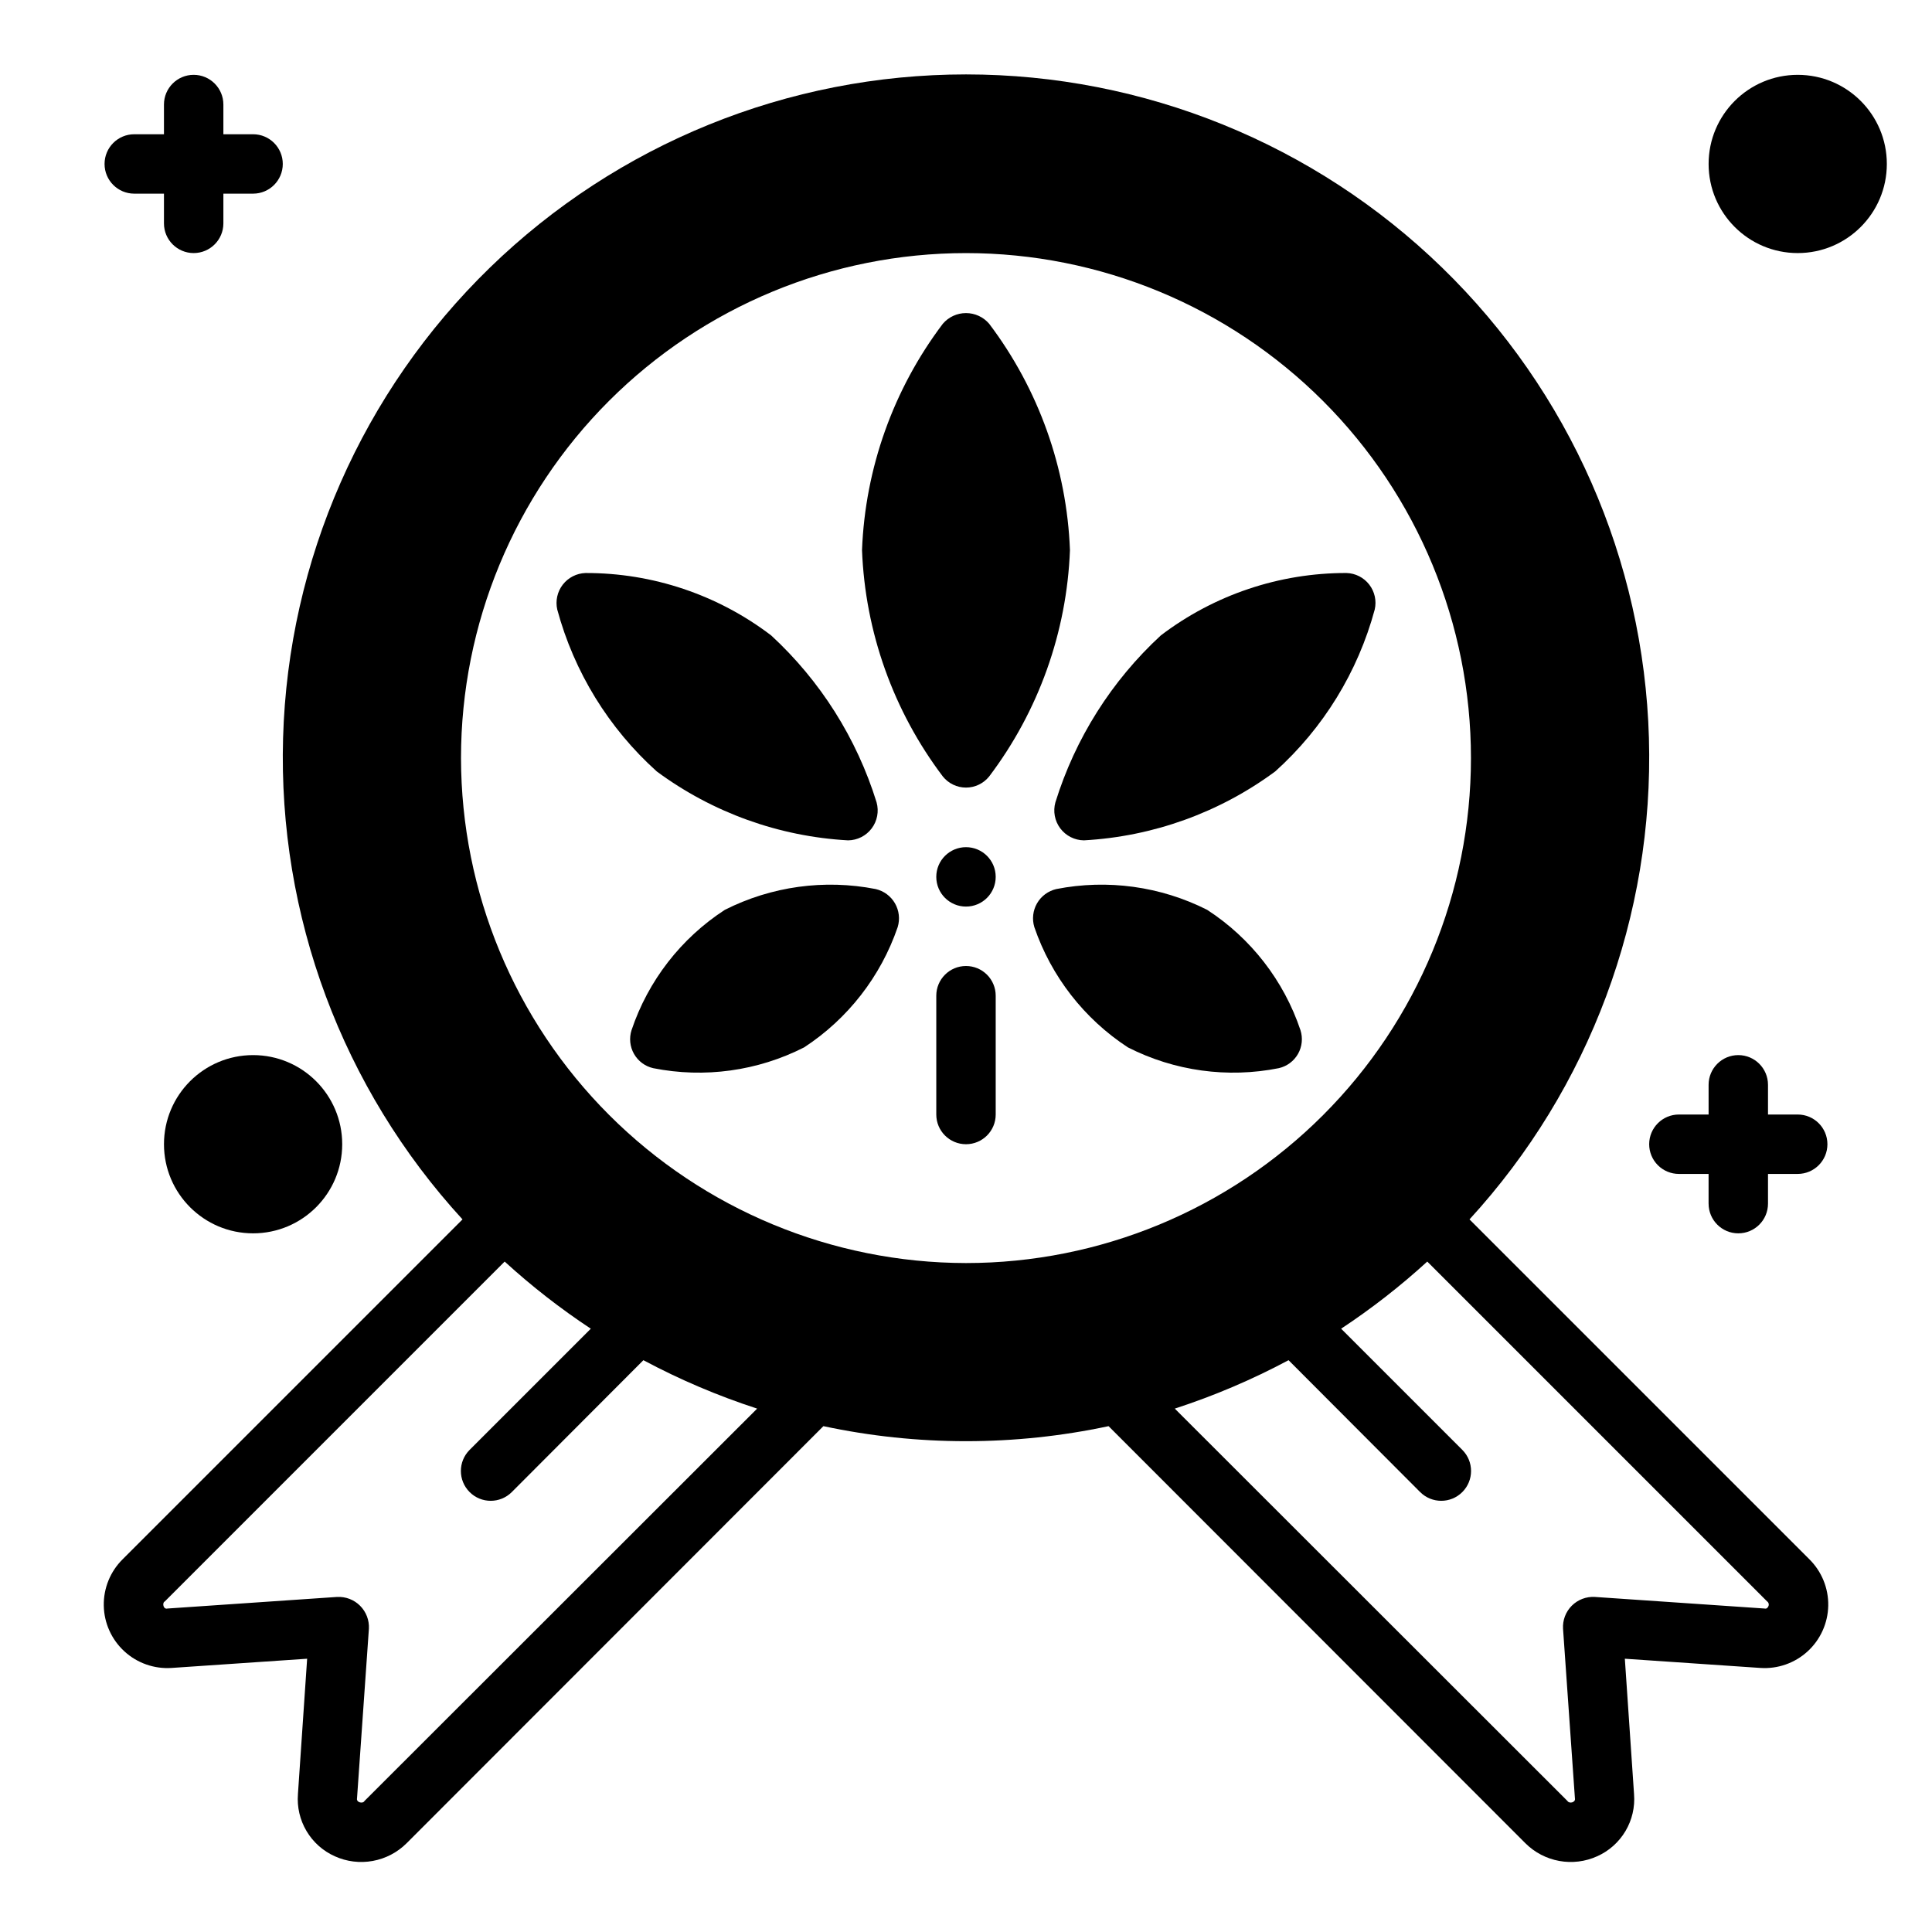
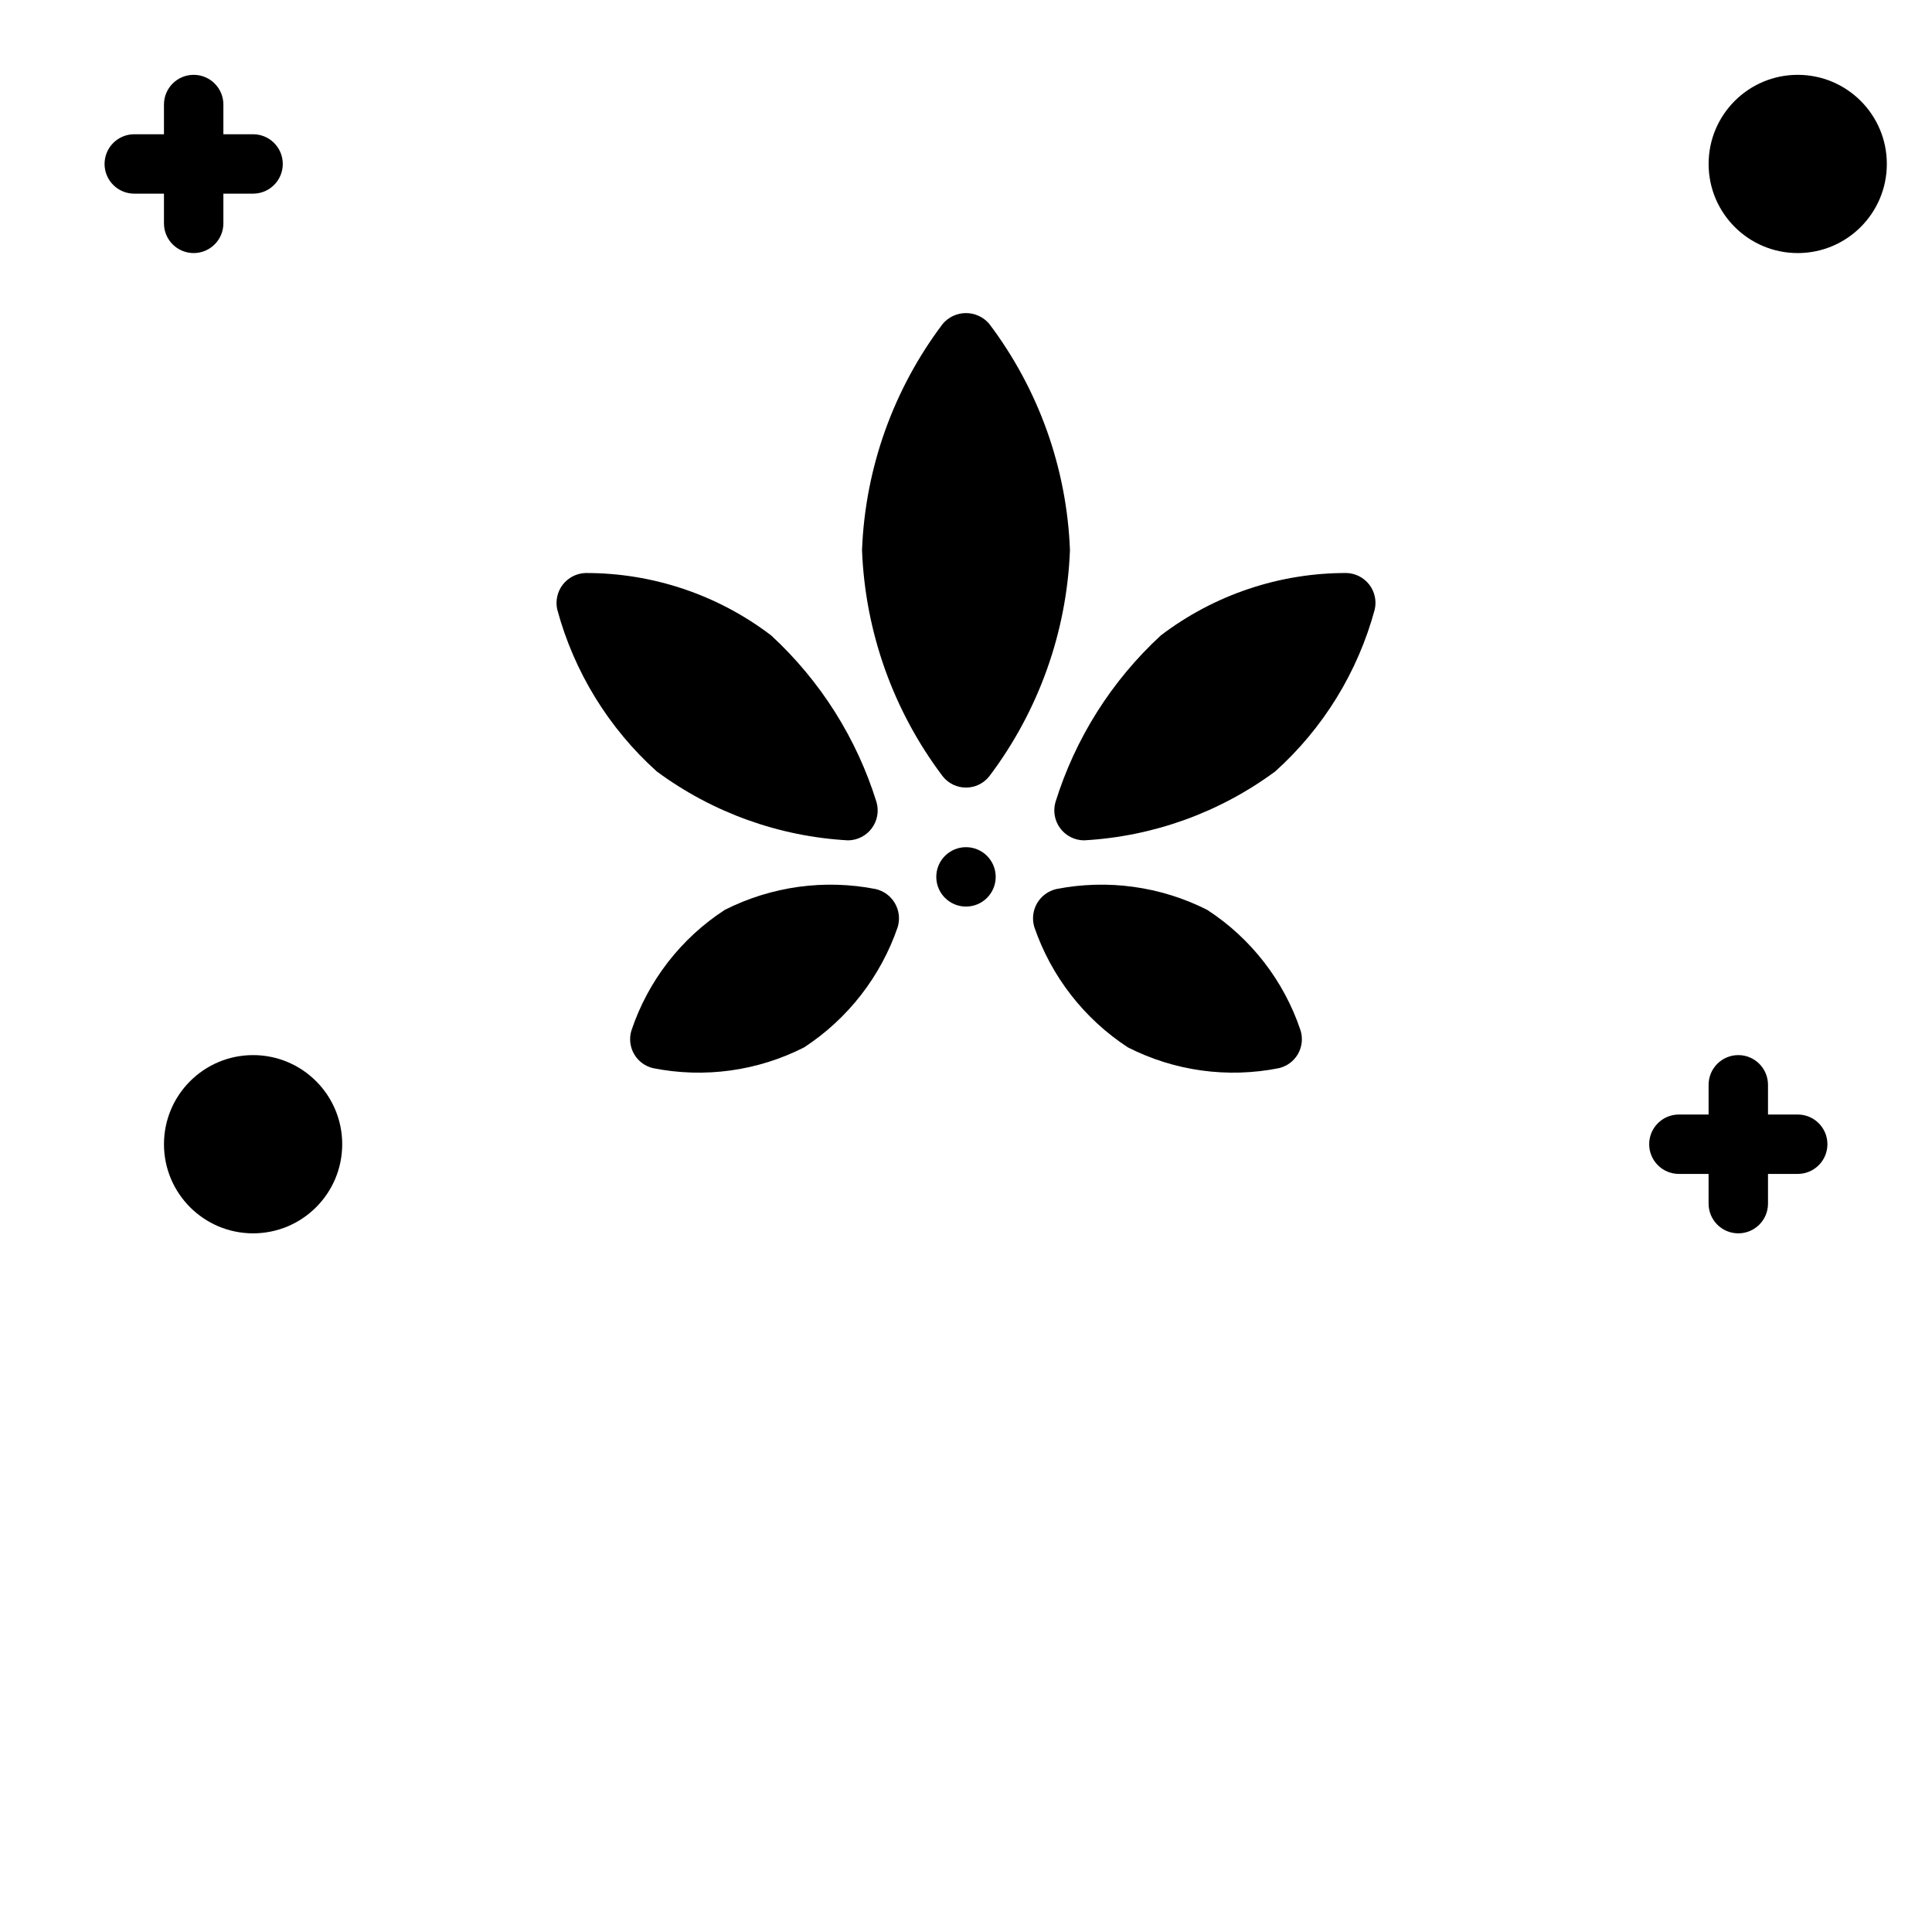
<svg xmlns="http://www.w3.org/2000/svg" fill="#000000" width="800px" height="800px" version="1.1" viewBox="144 144 512 512">
  <g>
    <path d="m644.03 187.45c0 13.043-10.574 23.617-23.617 23.617-13.043 0-23.613-10.574-23.613-23.617s10.57-23.617 23.613-23.617c13.043 0 23.617 10.574 23.617 23.617" />
    <path d="m234.69 447.23c0 13.043-10.574 23.617-23.617 23.617-13.043 0-23.617-10.574-23.617-23.617s10.574-23.617 23.617-23.617c13.043 0 23.617 10.574 23.617 23.617" />
    <path d="m179.58 195.32h7.871v7.875c0 4.348 3.523 7.871 7.871 7.871 4.348 0 7.875-3.523 7.875-7.871v-7.875h7.871c4.348 0 7.871-3.523 7.871-7.871s-3.523-7.871-7.871-7.871h-7.871v-7.871c0-4.348-3.527-7.875-7.875-7.875-4.348 0-7.871 3.527-7.871 7.875v7.871h-7.871c-4.348 0-7.871 3.523-7.871 7.871s3.523 7.871 7.871 7.871z" />
    <path d="m581.05 447.23c0 2.09 0.828 4.09 2.305 5.566s3.481 2.305 5.566 2.305h7.871v7.871l0.004 0.004c0 4.348 3.523 7.871 7.871 7.871s7.871-3.523 7.871-7.871v-7.875h7.871c4.348 0 7.875-3.523 7.875-7.871 0-4.348-3.527-7.871-7.875-7.871h-7.871v-7.871c0-4.348-3.523-7.875-7.871-7.875s-7.871 3.527-7.871 7.875v7.871h-7.875c-4.348 0-7.871 3.523-7.871 7.871z" />
-     <path d="m189.5 586.02 35.895-2.441-2.441 35.895h0.004c-0.27 3.418 0.523 6.828 2.273 9.773 1.746 2.949 4.363 5.281 7.488 6.68 3.148 1.43 6.66 1.863 10.066 1.242 3.402-0.617 6.535-2.258 8.984-4.703l110.44-110.52c24.914 5.312 50.664 5.312 75.574 0l110.45 110.52c2.445 2.445 5.578 4.086 8.984 4.703 3.402 0.621 6.914 0.188 10.062-1.242 3.129-1.398 5.742-3.731 7.492-6.68 1.746-2.945 2.539-6.356 2.269-9.773l-2.441-35.895 35.895 2.441h0.004c4.606 0.312 9.141-1.273 12.543-4.394 3.402-3.117 5.375-7.496 5.461-12.113 0.082-4.613-1.73-9.062-5.016-12.305l-90.055-90.055c31.848-34.727 48.906-80.496 47.551-127.59-1.355-47.098-21.02-91.812-54.812-124.64-33.789-32.836-79.051-51.203-126.17-51.203s-92.379 18.367-126.17 51.203c-33.793 32.832-53.457 77.547-54.812 124.64-1.355 47.098 15.703 92.867 47.551 127.59l-90.055 90.055c-3.285 3.242-5.098 7.691-5.012 12.305 0.082 4.617 2.059 8.996 5.461 12.113 3.402 3.121 7.934 4.707 12.539 4.394zm422.8-17.633h0.004c0.426 0.301 0.562 0.875 0.312 1.336-0.316 0.629-0.707 0.629-1.023 0.551l-44.949-3.07c-2.269-0.129-4.492 0.715-6.102 2.324-1.609 1.609-2.453 3.828-2.32 6.102l3.148 44.949c0.234 1.102-1.496 1.496-1.969 0.707l-104.07-103.99c10.406-3.383 20.496-7.676 30.148-12.832l34.875 34.953v-0.004c3.086 3.09 8.09 3.09 11.176 0 3.086-3.086 3.086-8.09 0-11.176l-32.117-32.117c8.062-5.328 15.695-11.273 22.828-17.793zm-346.13-223.49c0-35.492 14.098-69.531 39.195-94.629s59.137-39.195 94.629-39.195 69.531 14.098 94.625 39.195c25.098 25.098 39.199 59.137 39.199 94.629 0 35.492-14.102 69.531-39.199 94.629-25.094 25.098-59.133 39.195-94.625 39.195-35.48-0.051-69.488-14.164-94.574-39.25-25.086-25.086-39.203-59.098-39.25-94.574zm-78.484 223.49 90.055-90.059c7.133 6.519 14.766 12.465 22.828 17.793l-32.117 32.117c-3.086 3.086-3.086 8.09 0 11.176 3.086 3.09 8.09 3.09 11.18 0l34.875-34.953-0.004 0.004c9.652 5.156 19.742 9.449 30.148 12.832l-104.07 103.99c-0.395 0.789-2.203 0.395-1.969-0.707l3.148-44.949c0.121-2.269-0.73-4.481-2.336-6.09-1.605-1.605-3.816-2.453-6.086-2.336l-44.949 3.07c-1.102 0.316-1.496-1.496-0.707-1.887z" />
-     <path d="m406.14 349.77c13.102-17.332 20.578-38.27 21.41-59.984-0.832-21.715-8.309-42.648-21.41-59.984-1.535-1.797-3.777-2.832-6.141-2.832s-4.609 1.035-6.141 2.832c-13.105 17.336-20.578 38.27-21.414 59.984 0.836 21.715 8.309 42.652 21.414 59.984 1.492 1.863 3.75 2.949 6.141 2.949 2.387 0 4.644-1.086 6.141-2.949z" />
+     <path d="m406.14 349.77c13.102-17.332 20.578-38.27 21.41-59.984-0.832-21.715-8.309-42.648-21.41-59.984-1.535-1.797-3.777-2.832-6.141-2.832s-4.609 1.035-6.141 2.832c-13.105 17.336-20.578 38.27-21.414 59.984 0.836 21.715 8.309 42.652 21.414 59.984 1.492 1.863 3.75 2.949 6.141 2.949 2.387 0 4.644-1.086 6.141-2.949" />
    <path d="m431.25 366.7c18.32-1.012 35.941-7.359 50.695-18.262 12.746-11.461 21.902-26.359 26.371-42.902 0.531-2.309-0.004-4.734-1.449-6.609-1.449-1.875-3.66-3.004-6.027-3.074-17.77-0.039-35.059 5.773-49.199 16.531-13.051 12.027-22.691 27.289-27.949 44.242-0.664 2.375-0.188 4.926 1.293 6.902 1.48 1.973 3.797 3.148 6.266 3.172z" />
    <path d="m463.92 385.12c-12.344-6.238-26.418-8.176-39.988-5.512-2.148 0.5-3.996 1.863-5.102 3.773-1.102 1.91-1.363 4.191-0.723 6.305 4.484 13.09 13.211 24.312 24.797 31.879 12.332 6.277 26.418 8.219 39.988 5.512 2.148-0.488 3.996-1.859 5.09-3.773 1.09-1.918 1.328-4.203 0.656-6.301-4.406-13.113-13.117-24.352-24.719-31.883z" />
    <path d="m318.05 348.44c14.754 10.902 32.379 17.25 50.695 18.262 2.469-0.023 4.785-1.199 6.266-3.172 1.48-1.977 1.957-4.527 1.293-6.902-5.254-16.953-14.895-32.215-27.945-44.242-14.141-10.77-31.43-16.578-49.203-16.531-2.363 0.082-4.566 1.211-6.016 3.082-1.445 1.875-1.98 4.293-1.461 6.602 4.469 16.543 13.629 31.441 26.371 42.902z" />
    <path d="m376.07 379.61c-13.57-2.664-27.645-0.727-39.988 5.512-11.602 7.531-20.312 18.77-24.719 31.883-0.672 2.098-0.434 4.383 0.66 6.301 1.09 1.914 2.938 3.285 5.086 3.773 13.57 2.703 27.656 0.762 39.992-5.512 11.582-7.566 20.312-18.789 24.797-31.879 0.641-2.113 0.375-4.394-0.727-6.305-1.105-1.91-2.953-3.273-5.102-3.773z" />
-     <path d="m400 400c-4.348 0-7.875 3.523-7.875 7.871v31.488c0 4.348 3.527 7.871 7.875 7.871s7.871-3.523 7.871-7.871v-31.488c0-2.09-0.828-4.09-2.305-5.566-1.477-1.477-3.481-2.305-5.566-2.305z" />
    <path d="m407.87 376.38c0 4.348-3.523 7.871-7.871 7.871s-7.875-3.523-7.875-7.871c0-4.348 3.527-7.871 7.875-7.871s7.871 3.523 7.871 7.871" />
  </g>
</svg>